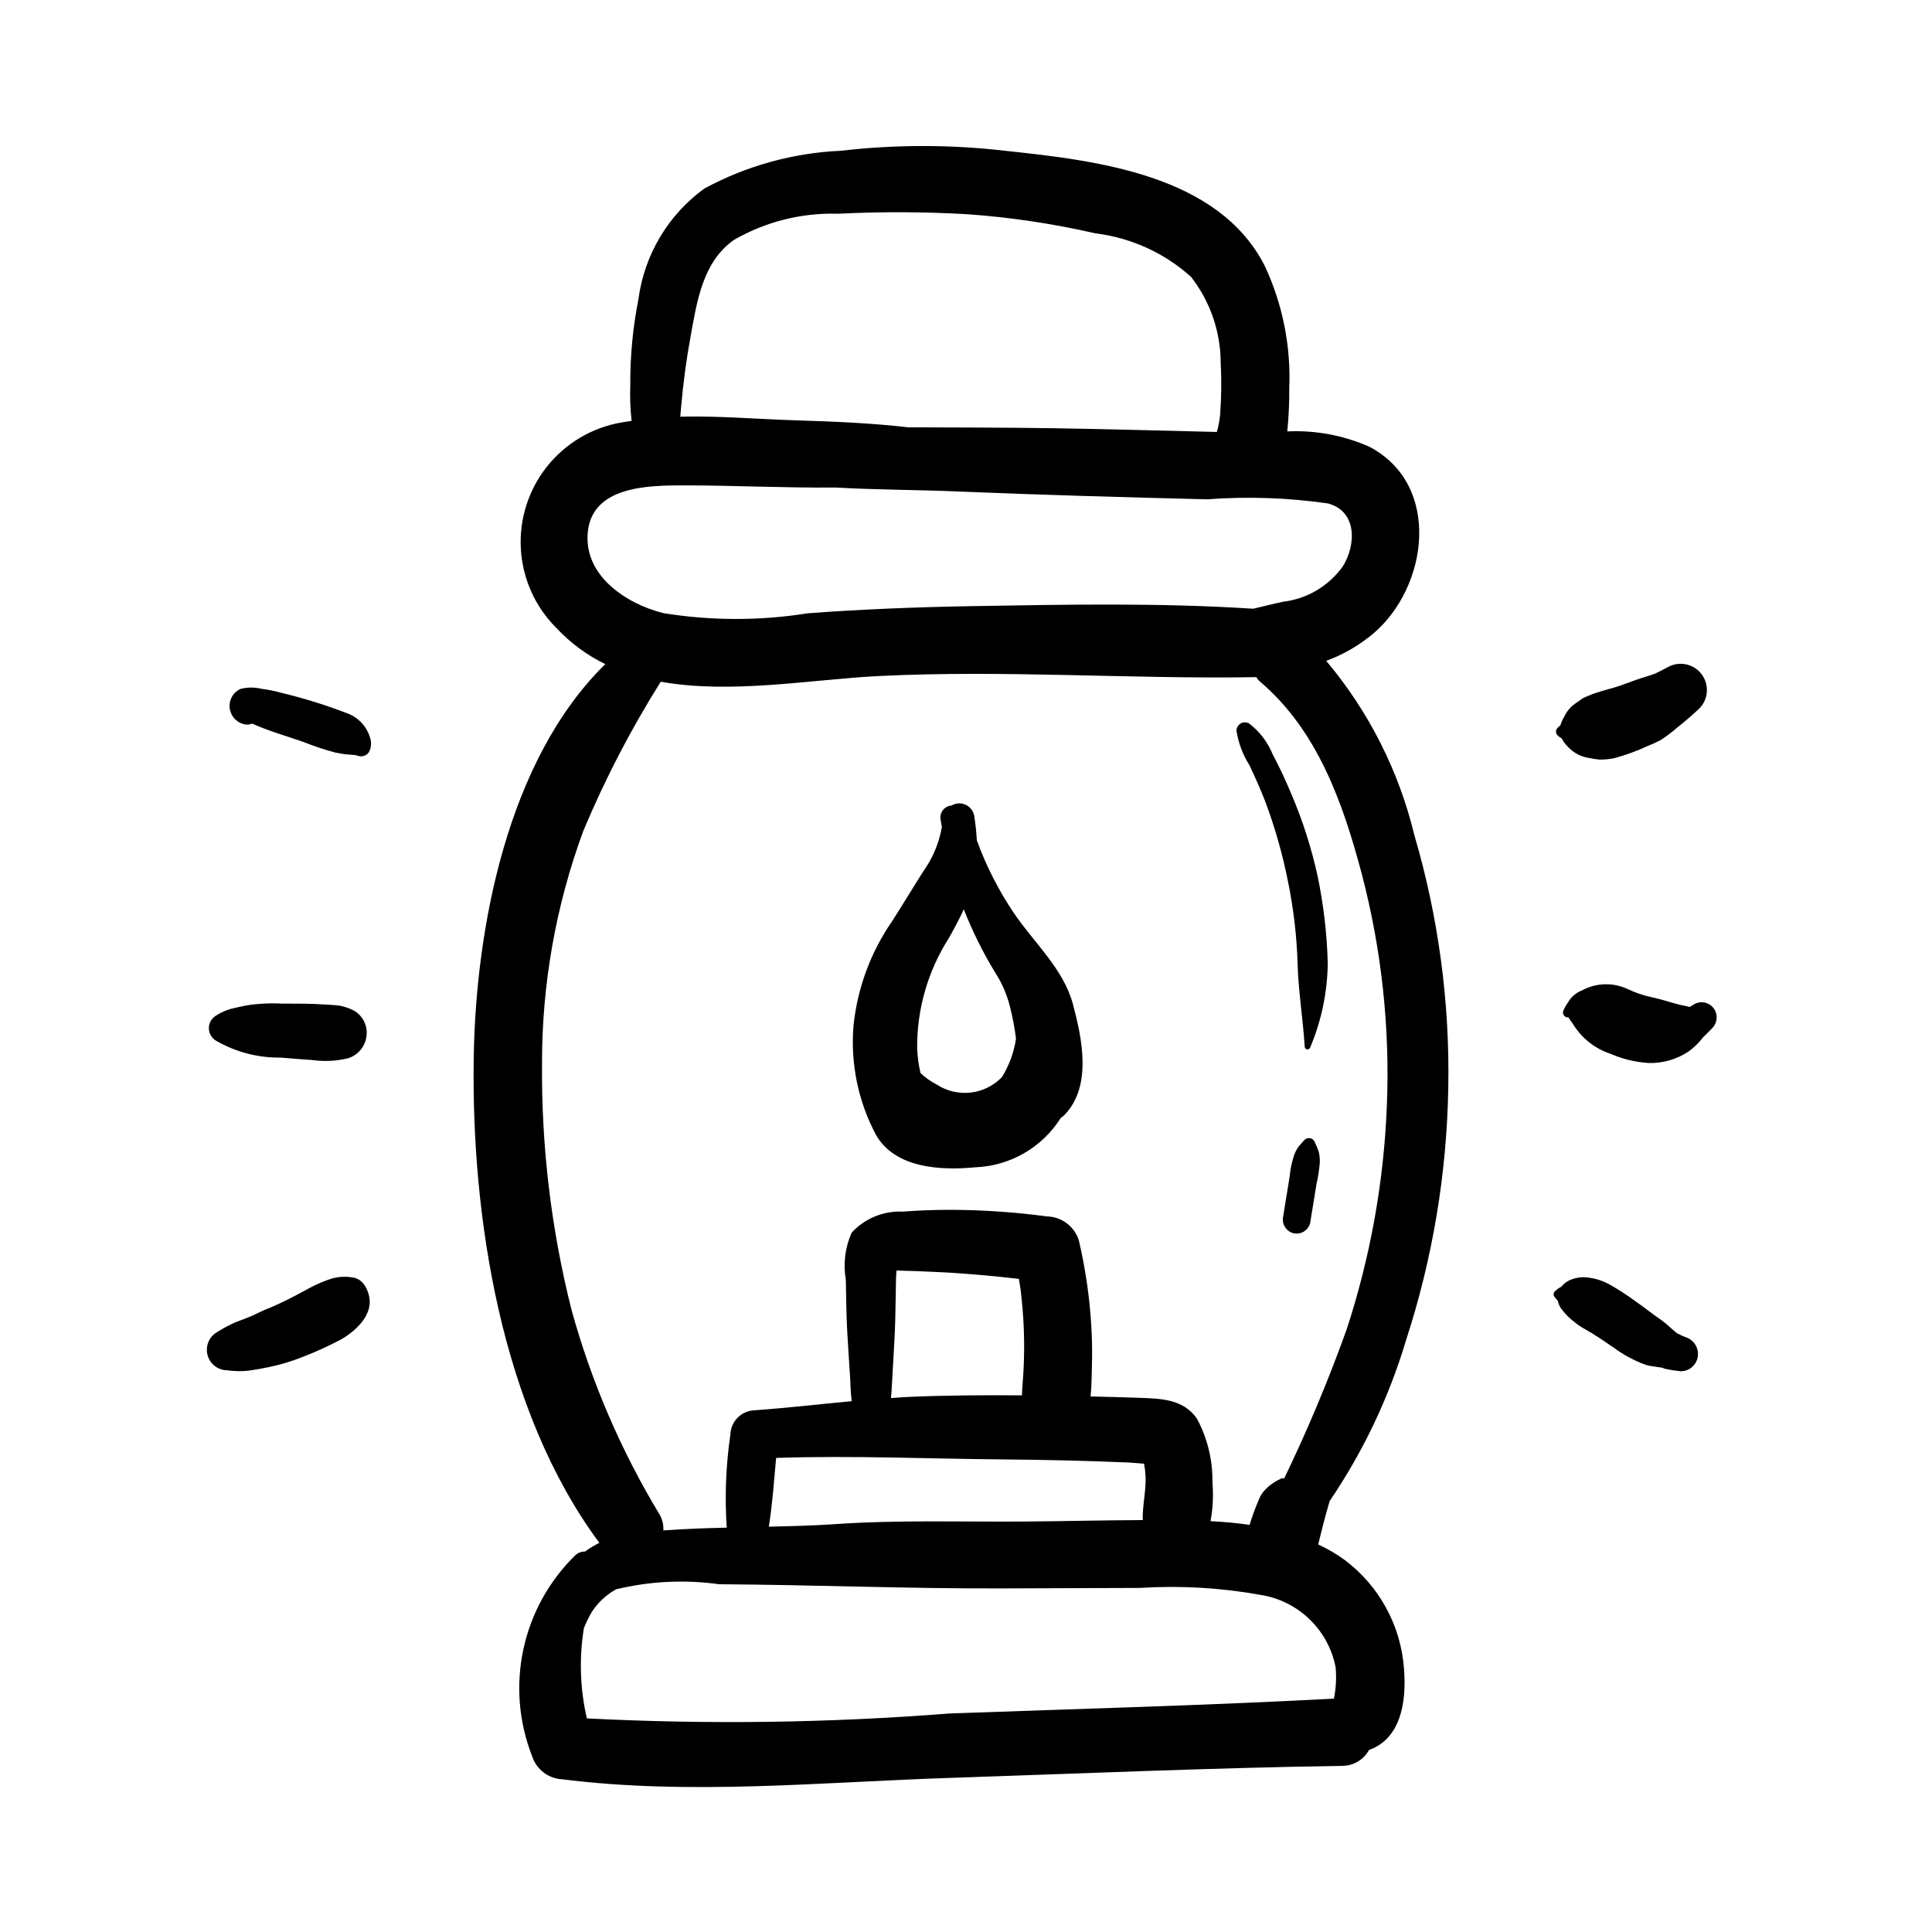
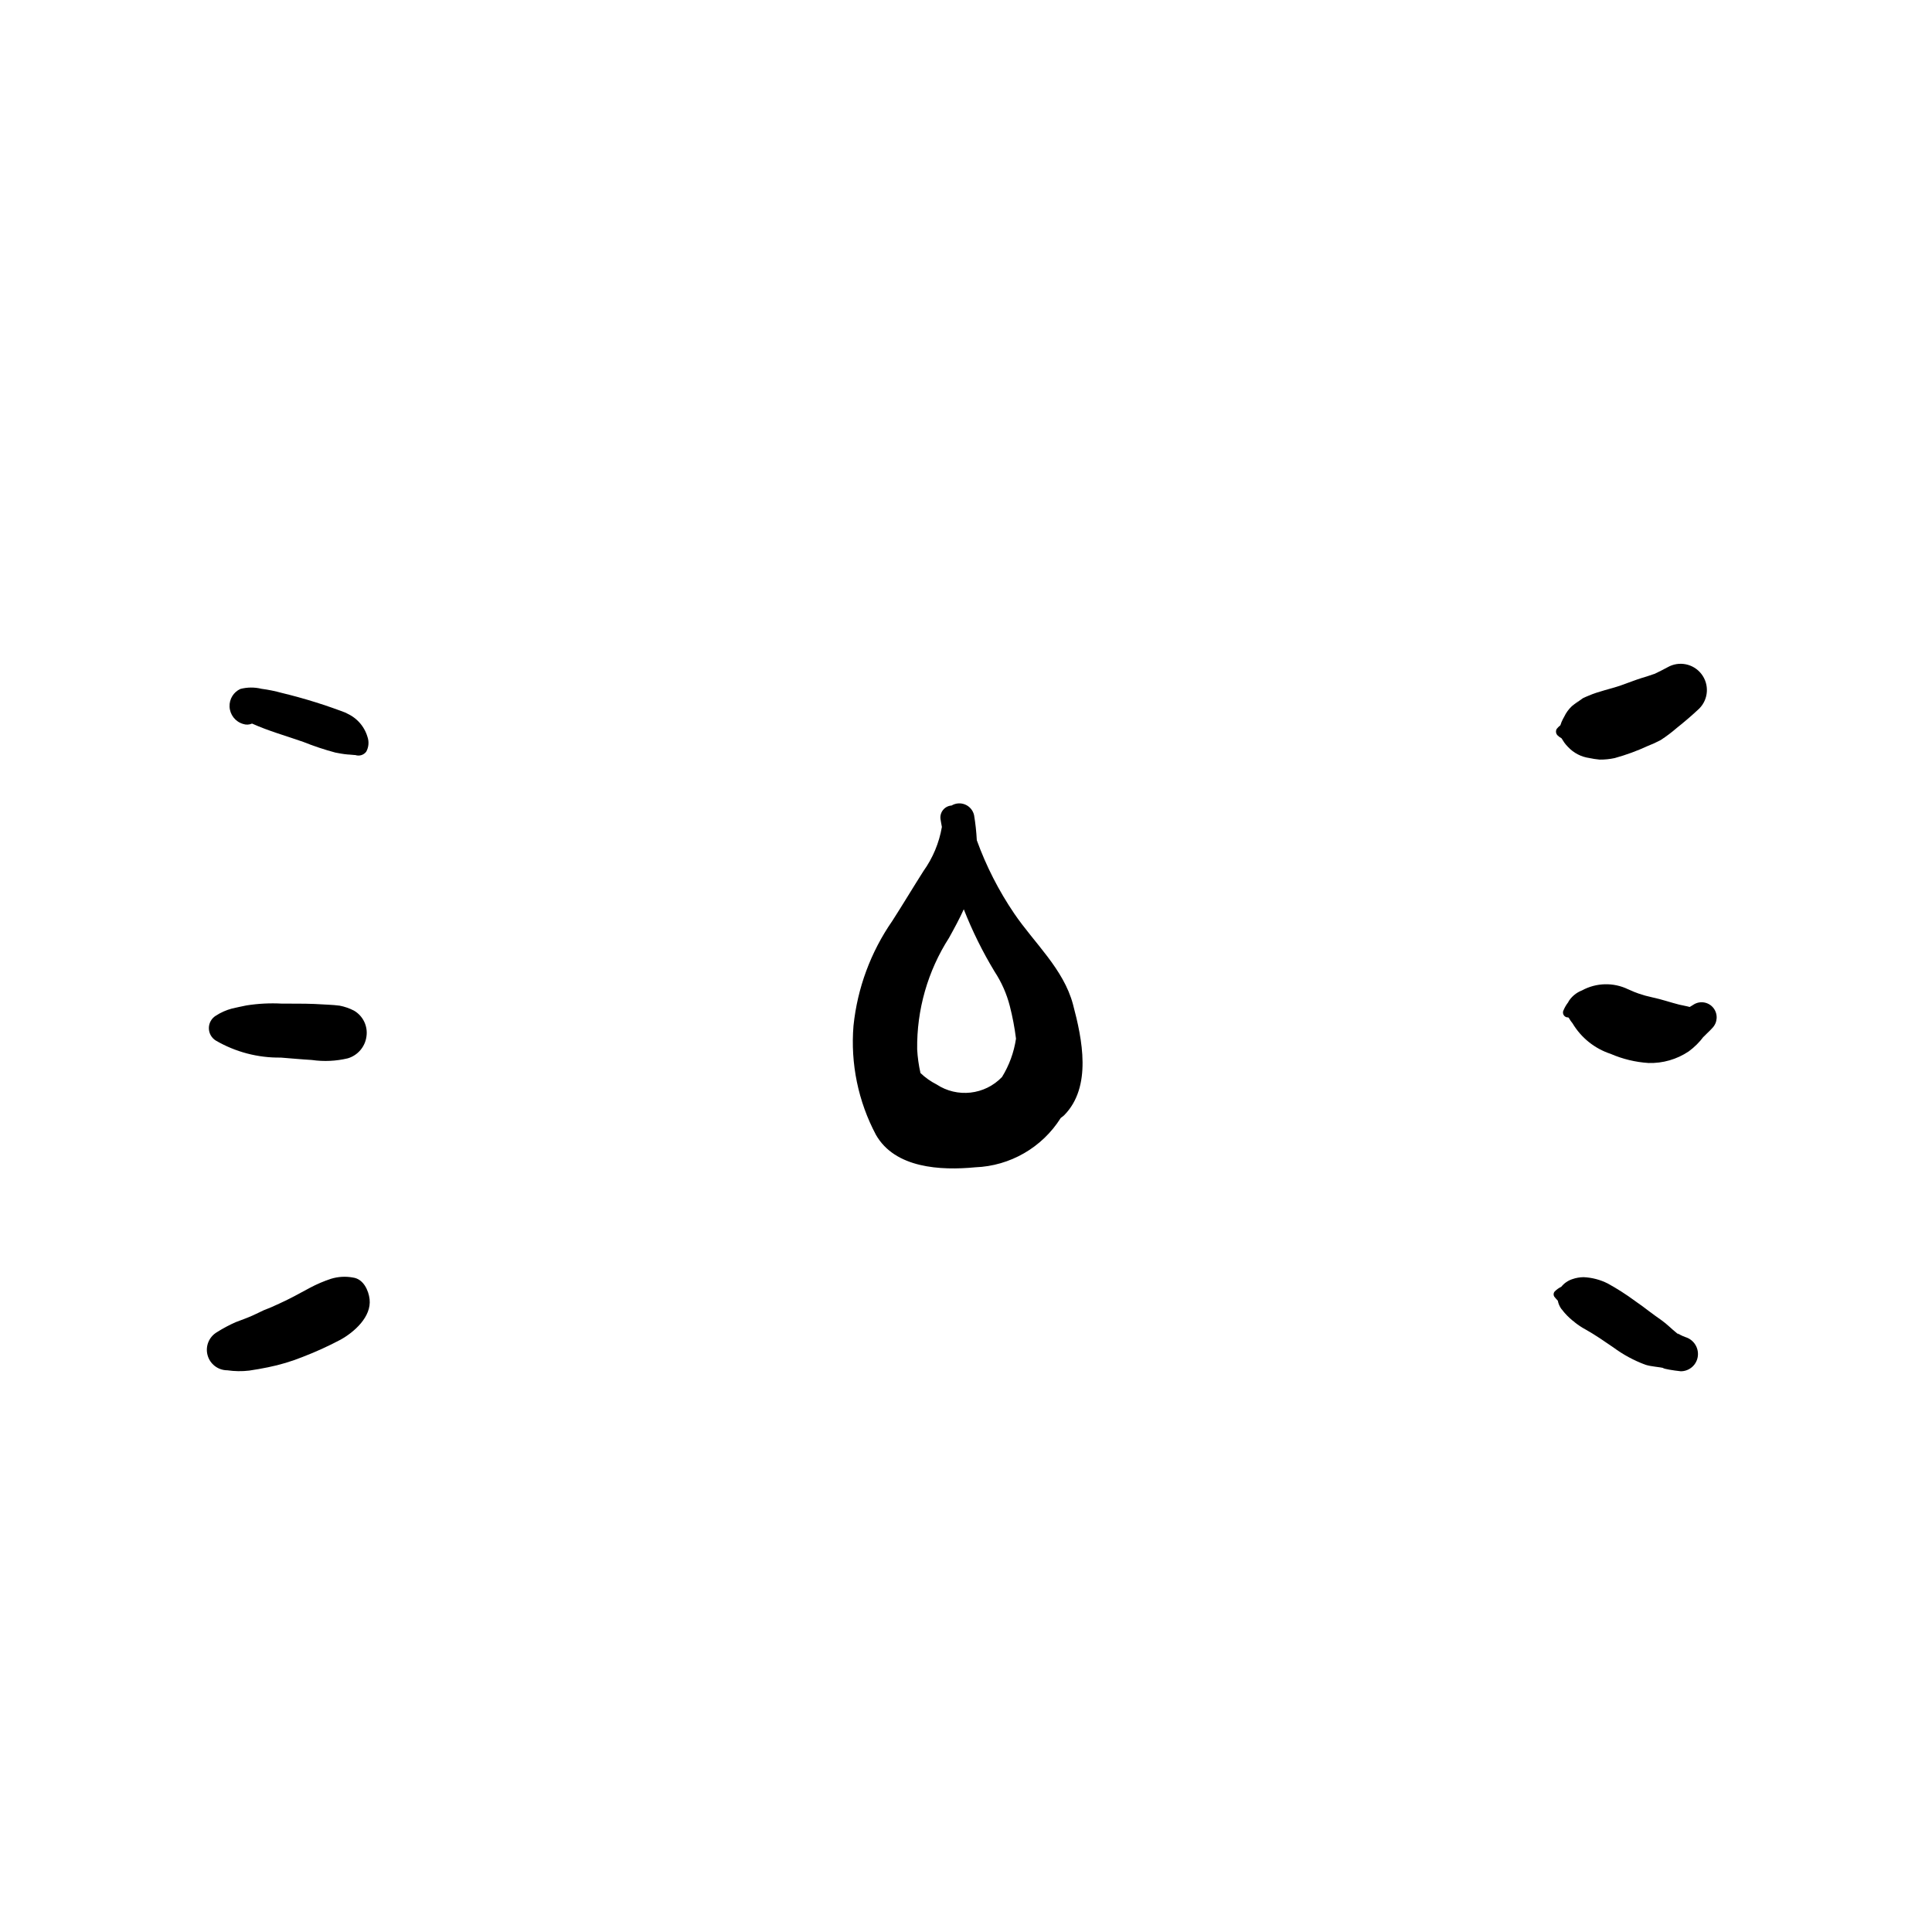
<svg xmlns="http://www.w3.org/2000/svg" fill="#000000" width="800px" height="800px" version="1.1" viewBox="144 144 512 512">
  <g>
-     <path d="m495.46 319.14c4.523-1.668 8.73-4.102 12.426-7.199 14.617-12.34 18.254-39.41-0.945-49.527-6.852-3.035-14.312-4.438-21.797-4.086 0.375-3.789 0.551-7.594 0.523-11.398 0.469-11.207-1.766-22.367-6.519-32.527-12.367-24.16-44.637-27.871-68.695-30.434-14.484-1.688-29.109-1.691-43.594-0.016-12.676 0.559-25.062 3.988-36.223 10.027-9.598 6.981-15.91 17.598-17.453 29.363-1.477 7.453-2.195 15.035-2.148 22.633-0.121 3.191-0.008 6.391 0.344 9.57-0.867 0.137-1.746 0.238-2.606 0.406h-0.004c-7.805 1.316-14.848 5.465-19.781 11.652-4.938 6.188-7.414 13.98-6.957 21.883 0.453 7.902 3.809 15.355 9.422 20.938 3.691 3.961 8.086 7.207 12.961 9.574-26.012 25.438-34.316 70.109-34.871 104.13-0.691 42.348 7.277 93.648 33.289 128.74l-0.004-0.004c-1.324 0.668-2.598 1.441-3.801 2.312-0.938-0.023-1.848 0.32-2.539 0.957-6.941 6.762-11.734 15.422-13.777 24.895-2.043 9.473-1.242 19.336 2.297 28.359 1.133 3.543 4.363 6 8.082 6.152 33.746 4.25 68.578 0.754 102.46-0.371 34.684-1.152 69.379-2.672 104.08-3.195v-0.004c2.984 0.031 5.742-1.586 7.172-4.203 8.211-2.938 10.047-12.262 9.258-21.695-0.863-11.41-6.621-21.887-15.793-28.73-2.18-1.566-4.5-2.922-6.938-4.047 0.938-3.859 1.922-7.711 3.051-11.52v0.004c8.898-13.105 15.73-27.5 20.258-42.68 7.019-21.57 10.781-44.066 11.168-66.746 0.434-22.668-2.594-45.27-8.984-67.02-4.102-17-12.098-32.816-23.355-46.195zm-170.96-67.238c0.539-6.273 1.367-12.43 2.492-18.625 1.699-9.34 3.195-19.887 11.57-25.734 8.387-4.816 17.945-7.207 27.609-6.902 11.316-0.562 22.656-0.523 33.969 0.117 11.504 0.805 22.93 2.508 34.168 5.086 9.43 1.152 18.277 5.18 25.34 11.535 5.055 6.5 7.816 14.492 7.852 22.73 0.238 4.543 0.191 9.102-0.145 13.641-0.137 1.602-0.434 3.184-0.883 4.727-14.52-0.34-29.043-0.777-43.566-0.996-12.742-0.188-25.488-0.184-38.234-0.238-9.801-1.133-19.719-1.535-29.629-1.844-9.98-0.309-20.469-1.223-30.758-0.973 0.07-0.812 0.137-1.629 0.215-2.523zm-24.684 32.734c1.434-11.719 15.863-11.992 24.926-12.004 13.383-0.02 27.094 0.691 40.719 0.57 10.691 0.609 21.469 0.594 31.812 1.023 22.215 0.926 44.422 1.547 66.652 2.102l-0.004-0.004c10.68-0.801 21.418-0.434 32.016 1.098 7.699 2.051 7.535 10.922 3.883 16.73-3.719 5.168-9.43 8.547-15.754 9.316-2.414 0.477-5.168 1.227-7.953 1.852-24.723-1.605-49.992-1.109-74.613-0.684-14.5 0.25-28.992 0.812-43.453 1.895h-0.004c-12.688 2.023-25.617 2.004-38.301-0.055-9.926-2.508-21.363-10.098-19.926-21.84zm198.13 301.15c0.266 2.797 0.117 5.617-0.445 8.371-33.957 1.805-67.973 2.707-101.96 3.938-31.945 2.508-64.016 2.941-96.02 1.297-1.809-7.852-2.074-15.977-0.781-23.93 0.582-1.441 1.262-2.844 2.035-4.191 1.625-2.535 3.852-4.621 6.481-6.086 8.945-2.16 18.219-2.617 27.336-1.344 25.047 0.152 49.992 1.195 75.066 1.105 12.191-0.043 24.379-0.086 36.57-0.133v-0.004c10.613-0.66 21.27-0.043 31.734 1.836 4.894 0.746 9.441 2.988 13.016 6.414 3.578 3.426 6.008 7.867 6.965 12.727zm-87.73-55.02c11.051 0.09 22.098 0.363 33.141 0.824 0.191 0.008 2.094 0.184 3.816 0.297 0.203 0.973 0.332 1.965 0.383 2.957 0.289 3.902-0.852 8.078-0.707 11.992-10.477 0.035-20.965 0.316-31.414 0.387-16.621 0.113-33.453-0.457-50.043 0.684-5.848 0.402-11.742 0.551-17.645 0.672 0.957-6.012 1.371-12.129 1.941-18.215 20.16-0.68 40.348 0.238 60.527 0.402zm-30.098-16.266c0.121-1.254 0.191-2.5 0.254-3.621l0.648-11.48c0.207-3.668 0.277-7.328 0.336-11l0.098-5.738c0.008-0.566 0.082-1.277 0.141-1.965 1.641 0.094 3.305 0.082 4.941 0.152 3.785 0.164 7.574 0.297 11.359 0.559 3.781 0.262 7.562 0.609 11.336 0.984 1.598 0.16 3.191 0.34 4.785 0.531 0.109 0.652 0.215 1.305 0.316 1.957 0.059 0.359 0.098 0.598 0.125 0.762l0.07 0.598c0.41 3.418 0.676 6.848 0.805 10.293 0.125 3.441 0.098 6.883-0.074 10.328-0.117 2.356-0.363 4.633-0.434 6.922-10.012-0.074-20.02-0.027-30.023 0.414-1.562 0.066-3.125 0.203-4.688 0.305zm131.41-77.453c-0.785 20.172-4.379 40.137-10.672 59.32-4.828 13.457-10.359 26.652-16.574 39.523-0.184-0.164-0.449-0.199-0.672-0.098-1.203 0.531-2.328 1.223-3.348 2.055-0.469 0.43-0.934 0.887-1.359 1.359-0.547 0.652-0.98 1.395-1.285 2.188-0.953 2.184-1.773 4.426-2.461 6.707-3.445-0.48-6.91-0.824-10.363-0.977h0.004c0.629-3.375 0.801-6.82 0.512-10.238 0.098-5.887-1.309-11.703-4.086-16.895-3.676-5.356-9.781-5.348-15.656-5.57-4.184-0.16-8.371-0.238-12.559-0.348 0.289-2.594 0.277-5.328 0.352-7.688 0.113-3.598 0.066-7.199-0.141-10.797v0.004c-0.445-7.676-1.543-15.297-3.289-22.785-1.133-3.758-4.551-6.359-8.473-6.449-8.438-1.129-16.941-1.711-25.453-1.746-4.269-0.004-8.52 0.145-12.777 0.477v-0.004c-5.117-0.23-10.07 1.812-13.531 5.586-1.742 3.91-2.277 8.25-1.543 12.465 0.105 4.461 0.117 8.938 0.352 13.395 0.219 4.148 0.52 8.293 0.781 12.438 0.117 1.855 0.117 4.164 0.434 6.352-8.586 0.812-17.168 1.801-25.762 2.414v0.004c-3.481 0.113-6.277 2.91-6.394 6.394-1.199 8.176-1.527 16.457-0.973 24.707-5.609 0.133-11.215 0.309-16.785 0.738h-0.004c0.07-1.43-0.254-2.852-0.941-4.109-10.273-16.977-18.156-35.285-23.422-54.414-5.356-21.266-7.973-43.121-7.797-65.047-0.055-21.082 3.644-42.004 10.93-61.785 5.746-13.73 12.613-26.965 20.535-39.566 18.723 3.371 40.086-0.633 57.816-1.504 33.359-1.645 66.711 0.844 100.01 0.297v-0.004c0.223 0.355 0.477 0.691 0.766 0.996 15.398 12.977 22.176 32.234 27.199 51.219 5.242 20.02 7.477 40.707 6.633 61.387z" />
    <path d="m412.78 386.1c-4.102-6.039-7.43-12.566-9.918-19.43-0.113-2.227-0.355-4.445-0.723-6.644-0.281-1.254-1.148-2.297-2.328-2.801-1.18-0.508-2.531-0.414-3.633 0.246-0.879 0.059-1.691 0.477-2.25 1.16-0.555 0.68-0.805 1.562-0.688 2.434 0.082 0.711 0.27 1.379 0.367 2.086-0.723 4.211-2.387 8.203-4.871 11.676-2.785 4.379-5.449 8.84-8.258 13.211-5.727 8.254-9.266 17.824-10.297 27.816-0.82 10 1.242 20.023 5.949 28.883 5.062 8.871 17.133 9.492 26.316 8.609 9.25-0.348 17.73-5.242 22.66-13.074 0.285-0.246 0.625-0.434 0.887-0.699 7.453-7.543 4.816-20.199 2.356-29.418-2.504-9.379-10.25-16.227-15.57-24.055zm0.465 33.215h-0.004c-0.539 3.582-1.797 7.016-3.695 10.102-4.555 4.766-11.863 5.59-17.363 1.957-1.555-0.789-2.984-1.801-4.246-3.008-0.469-2.062-0.762-4.16-0.875-6.269-0.145-10.473 2.793-20.754 8.445-29.566 1.398-2.527 2.75-5.004 3.906-7.562 2.254 5.734 4.988 11.27 8.18 16.539 1.836 2.797 3.195 5.875 4.023 9.117 0.727 2.84 1.273 5.723 1.637 8.629z" />
    <path d="m237.58 482.57c-1.957-0.371-3.973-0.258-5.875 0.328-1.902 0.629-3.746 1.414-5.516 2.356-2.688 1.457-5.344 2.926-8.133 4.191-0.625 0.285-1.25 0.578-1.887 0.832 2.492-0.984-2.75 1.172-2.176 0.906-1.406 0.645-2.777 1.375-4.219 1.941l-1.047 0.41c-0.738 0.289-1.484 0.551-2.223 0.84v-0.004c-1.73 0.762-3.402 1.652-5 2.664-2.113 1.238-3.137 3.734-2.496 6.102 0.641 2.363 2.785 4.004 5.234 4.004 1.922 0.281 3.875 0.309 5.805 0.082 1.664-0.238 3.324-0.539 4.973-0.875 3.184-0.641 6.297-1.574 9.309-2.793 3.391-1.305 6.703-2.816 9.918-4.519 3.656-2.031 8.223-6.078 7.703-10.723-0.262-2.336-1.645-5.367-4.371-5.742z" />
    <path d="m218.4 424.27c2.758 0.211 5.516 0.48 8.277 0.637l-0.004 0.004c3.16 0.449 6.375 0.301 9.48-0.438 2.641-0.777 4.578-3.027 4.957-5.754 0.422-2.758-0.891-5.496-3.305-6.894-1.191-0.617-2.469-1.059-3.785-1.312-0.965-0.129-1.918-0.199-2.887-0.25-1.273-0.066-2.547-0.152-3.82-0.203-2.859-0.113-5.734-0.07-8.594-0.094l-0.004 0.004c-3.141-0.172-6.289-0.012-9.395 0.477-1.289 0.262-2.578 0.531-3.859 0.832-1.516 0.402-2.953 1.043-4.269 1.895-1.145 0.703-1.84 1.949-1.84 3.293s0.695 2.59 1.84 3.293c5.219 3.039 11.168 4.598 17.207 4.512z" />
-     <path d="m236.22 333.11c-5.719-2.211-11.574-4.039-17.531-5.477-1.77-0.488-3.566-0.855-5.387-1.094-1.84-0.453-3.766-0.441-5.598 0.039-1.82 0.832-2.953 2.688-2.867 4.688 0.086 2.141 1.527 3.988 3.582 4.586 0.777 0.27 1.629 0.234 2.379-0.098 4.367 1.969 9.043 3.266 13.559 4.852 2.777 1.113 5.617 2.059 8.512 2.832 0.496 0.109 1.008 0.195 1.508 0.277 0.582 0.094 1.18 0.184 1.766 0.23 0.082 0.008 0.742 0.059 0.176 0-0.852-0.09 1.34 0.137 1.691 0.148l0.152 0.004c0.23 0.059 0.449 0.141 0.676 0.199l0.004-0.004c1.051 0.359 2.211 0.004 2.883-0.879 0.672-1.211 0.789-2.656 0.328-3.961-0.863-2.902-3.016-5.242-5.832-6.344z" />
-     <path d="m558.55 340.79c-0.082-0.109-0.172-0.195-0.254-0.305 0.277 0.383 0.309 0.41 0.254 0.305z" />
+     <path d="m236.22 333.11c-5.719-2.211-11.574-4.039-17.531-5.477-1.77-0.488-3.566-0.855-5.387-1.094-1.84-0.453-3.766-0.441-5.598 0.039-1.82 0.832-2.953 2.688-2.867 4.688 0.086 2.141 1.527 3.988 3.582 4.586 0.777 0.27 1.629 0.234 2.379-0.098 4.367 1.969 9.043 3.266 13.559 4.852 2.777 1.113 5.617 2.059 8.512 2.832 0.496 0.109 1.008 0.195 1.508 0.277 0.582 0.094 1.18 0.184 1.766 0.23 0.082 0.008 0.742 0.059 0.176 0-0.852-0.09 1.34 0.137 1.691 0.148l0.152 0.004l0.004-0.004c1.051 0.359 2.211 0.004 2.883-0.879 0.672-1.211 0.789-2.656 0.328-3.961-0.863-2.902-3.016-5.242-5.832-6.344z" />
    <path d="m557.83 339.66c0.281 0.434 0.629 0.969 0.719 1.129h0.004c0.285 0.398 0.602 0.77 0.945 1.117 1.512 1.641 3.551 2.699 5.762 2.988 1.488 0.191 1.445 0.195-0.129 0.016 0.93 0.164 1.859 0.297 2.797 0.395l0.004-0.004c1.336 0.016 2.672-0.121 3.981-0.402 3-0.828 5.926-1.898 8.75-3.203 1.176-0.453 2.32-0.977 3.43-1.57 1.496-0.969 2.922-2.043 4.269-3.211 2.059-1.641 4.082-3.363 5.996-5.172h-0.004c2.434-2.477 2.664-6.371 0.543-9.121-2.121-2.754-5.949-3.516-8.965-1.793-1.109 0.605-2.234 1.164-3.371 1.711l-0.027 0.016 0.004 0.004c-0.129 0.031-0.258 0.07-0.379 0.117-0.578 0.207-1.16 0.402-1.742 0.59h-0.004c-1.742 0.504-3.457 1.098-5.141 1.773l1.094-0.465c-0.332 0.137-0.664 0.27-1 0.398-0.586 0.227-1.176 0.441-1.77 0.648-2.871 1-5.863 1.547-8.645 2.762-0.469 0.207-0.977 0.387-1.43 0.629l-0.004-0.004c-0.746 0.5-1.469 1.043-2.152 1.629 1.398-1.227 1.137-1.066-0.785 0.488-0.855 0.801-1.555 1.758-2.051 2.816-0.273 0.461-0.516 0.941-0.715 1.434-0.062 0.18-0.168 0.473-0.301 0.832-0.359 0.281-0.684 0.602-0.969 0.957-0.32 0.555-0.23 1.254 0.219 1.715 0.316 0.309 0.676 0.574 1.066 0.781z" />
    <path d="m557.67 335.68c0.043-0.109 0.102-0.199 0.145-0.305 0.066-0.195 0.078-0.238-0.145 0.305z" />
    <path d="m598.11 411.17c-1.219-1.586-3.422-2.027-5.156-1.027-0.137 0.086-0.688 0.449-1.168 0.715-0.609-0.184-2.508-0.547-2.758-0.613-2.414-0.613-4.707-1.426-7.164-1.938-1.227-0.258-2.438-0.594-3.621-1.004-0.391-0.133-0.797-0.301-1.203-0.453-0.516-0.242-1.035-0.469-1.566-0.68v0.004c-3.887-1.883-8.441-1.773-12.234 0.297-1.555 0.598-2.859 1.711-3.695 3.152l1.363-1.363-0.004 0.004c-1.105 0.918-1.973 2.09-2.531 3.418-0.195 0.348-0.223 0.766-0.07 1.137 0.148 0.367 0.461 0.648 0.844 0.762 0.254 0.062 0.367 0.051 0.41 0.012 0.062 0.078 0.152 0.129 0.223 0.203l-0.004-0.004c0.281 0.5 0.609 0.977 0.977 1.418 2.277 3.816 5.852 6.68 10.074 8.07 3.18 1.379 6.574 2.199 10.035 2.426 3.789 0.113 7.519-0.961 10.668-3.074 1.535-1.129 2.891-2.481 4.019-4.012-0.66 0.762 0.672-0.617 0.809-0.746 0.5-0.473 0.984-0.938 1.441-1.453 1.387-1.43 1.52-3.664 0.312-5.25z" />
    <path d="m590.64 498.34-0.684-0.27c-0.203-0.102-0.66-0.312-0.641-0.305-0.25-0.16-0.512-0.297-0.785-0.41 0.379 0.359 0.43 0.422 0.152 0.191l-0.328-0.27c-1.398-1.113-2.582-2.375-4.055-3.414-0.562-0.398-1.133-0.789-1.688-1.199-0.312-0.227-0.617-0.461-0.93-0.691-0.289-0.215-0.324-0.238-0.285-0.203-1.375-1.074-2.781-2.082-4.211-3.082h0.004c-2.266-1.668-4.641-3.184-7.102-4.539-1.996-1.012-4.184-1.586-6.418-1.684-1.031 0.012-2.051 0.191-3.023 0.535-1.137 0.379-2.141 1.078-2.891 2.012-0.641 0.305-1.219 0.715-1.719 1.215-0.414 0.441-0.414 1.125 0 1.566 0.254 0.324 0.531 0.605 0.797 0.902h0.004c0.145 0.766 0.453 1.492 0.902 2.133 0.117 0.164 1.293 1.48 0.227 0.289 0.824 1.055 1.762 2.016 2.797 2.863l0.355 0.258c0.043 0.031 0.012 0.008 0.039 0.027l0.172 0.164-0.004 0.004c0.914 0.727 1.891 1.375 2.918 1.926 2.531 1.418 4.914 3.078 7.305 4.715h0.004c2.598 1.926 5.461 3.473 8.496 4.598 1.664 0.527 3.422 0.516 5.098 0.934-0.719-0.18-0.371 0.023 0.141 0.141 0.363 0.082 0.73 0.16 1.102 0.227 1 0.184 2.012 0.309 3.023 0.422v0.004c2.305 0.004 4.246-1.711 4.531-3.996 0.281-2.269-1.117-4.406-3.305-5.062z" />
-     <path d="m486.27 354.54c-1.496-3.57-3.106-7.109-4.941-10.516h-0.004c-1.316-3.293-3.5-6.164-6.32-8.312-0.688-0.383-1.527-0.383-2.211 0.012-0.68 0.391-1.109 1.113-1.121 1.902 0.508 3.269 1.684 6.402 3.457 9.195 1.484 3.18 2.945 6.352 4.191 9.637 2.59 6.91 4.606 14.023 6.031 21.266 1.457 7.113 2.301 14.344 2.519 21.602 0.207 7.406 1.434 14.676 1.887 22.062h0.004c0.012 0.363 0.281 0.664 0.641 0.711 0.359 0.051 0.699-0.168 0.809-0.512 2.973-7.051 4.555-14.609 4.656-22.262-0.195-7.738-1.09-15.445-2.664-23.027-1.617-7.457-3.941-14.738-6.934-21.758z" />
-     <path d="m492.47 446.79c-0.164-0.559-0.609-0.988-1.172-1.137-0.559-0.145-1.156 0.008-1.574 0.41-0.508 0.574-1.039 1.137-1.531 1.727-0.535 0.727-0.957 1.531-1.254 2.387-0.609 1.836-1.004 3.742-1.176 5.672l-1.691 10.402c-0.488 1.957 0.645 3.957 2.578 4.539 1.961 0.516 3.977-0.629 4.539-2.578 0.562-3.469 1.129-6.934 1.691-10.402 0.441-1.902 0.738-3.836 0.887-5.781 0.023-0.957-0.074-1.91-0.289-2.844-0.285-0.816-0.621-1.617-1.008-2.394z" />
  </g>
</svg>